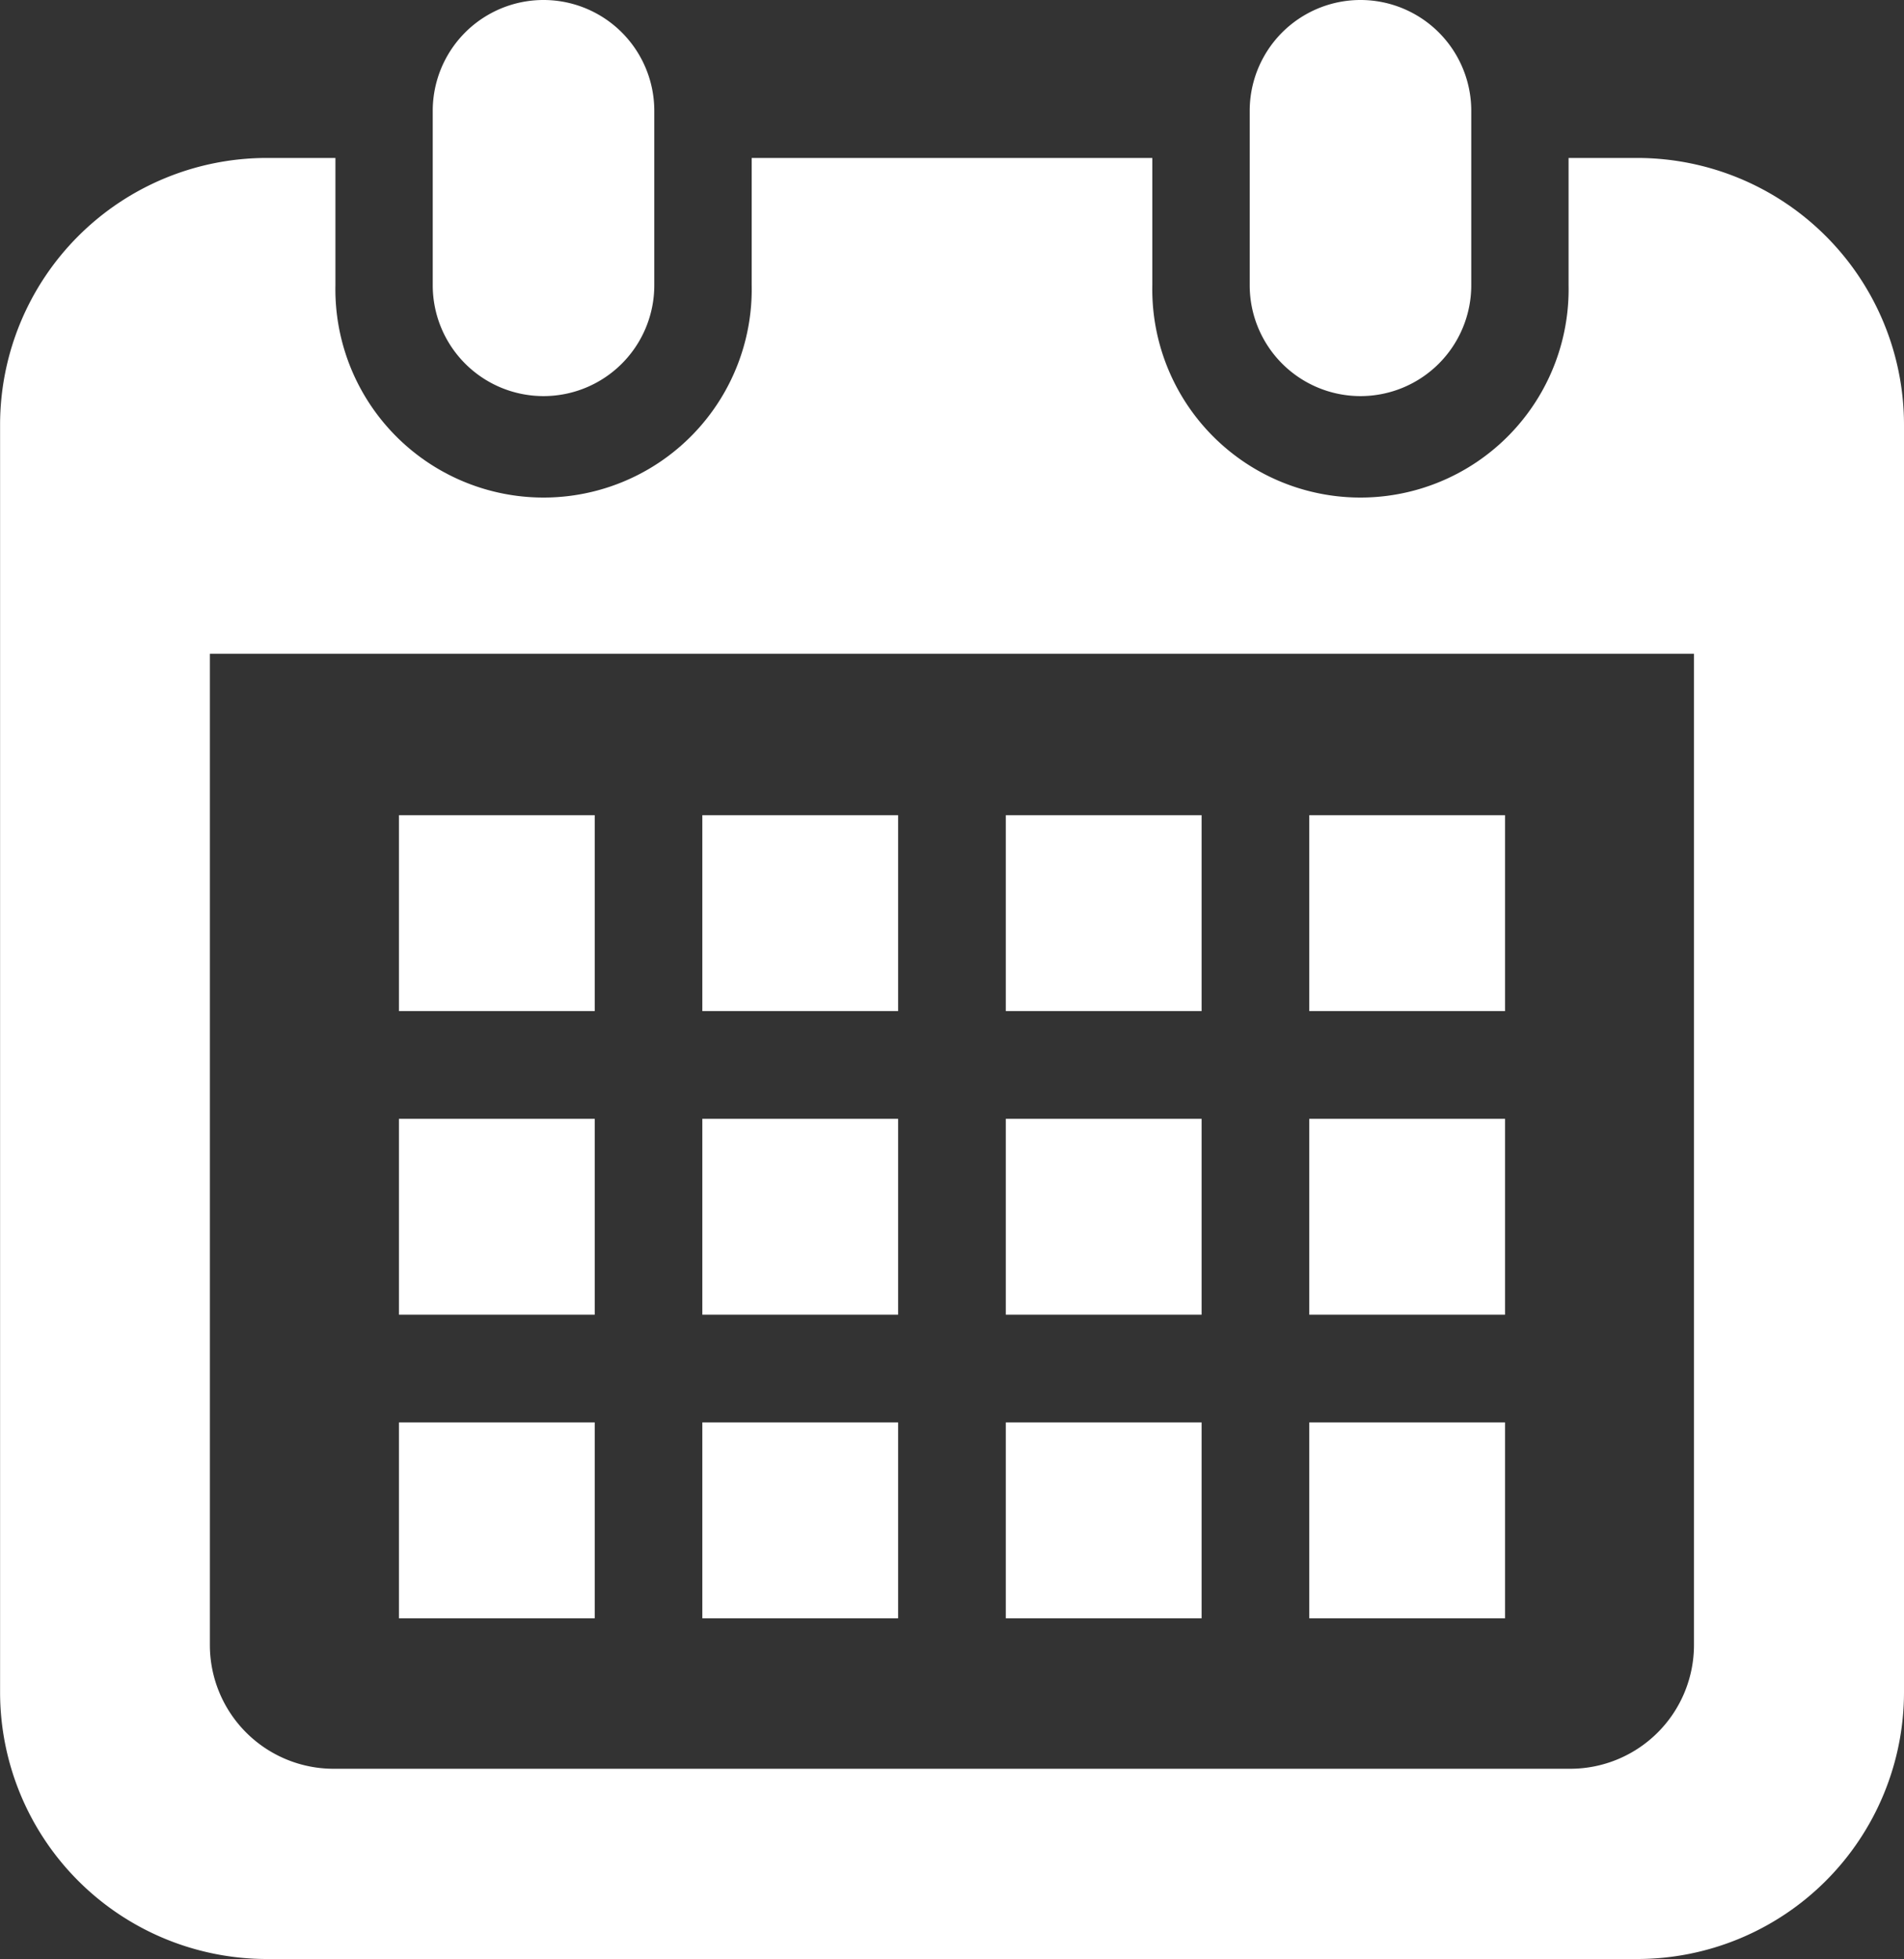
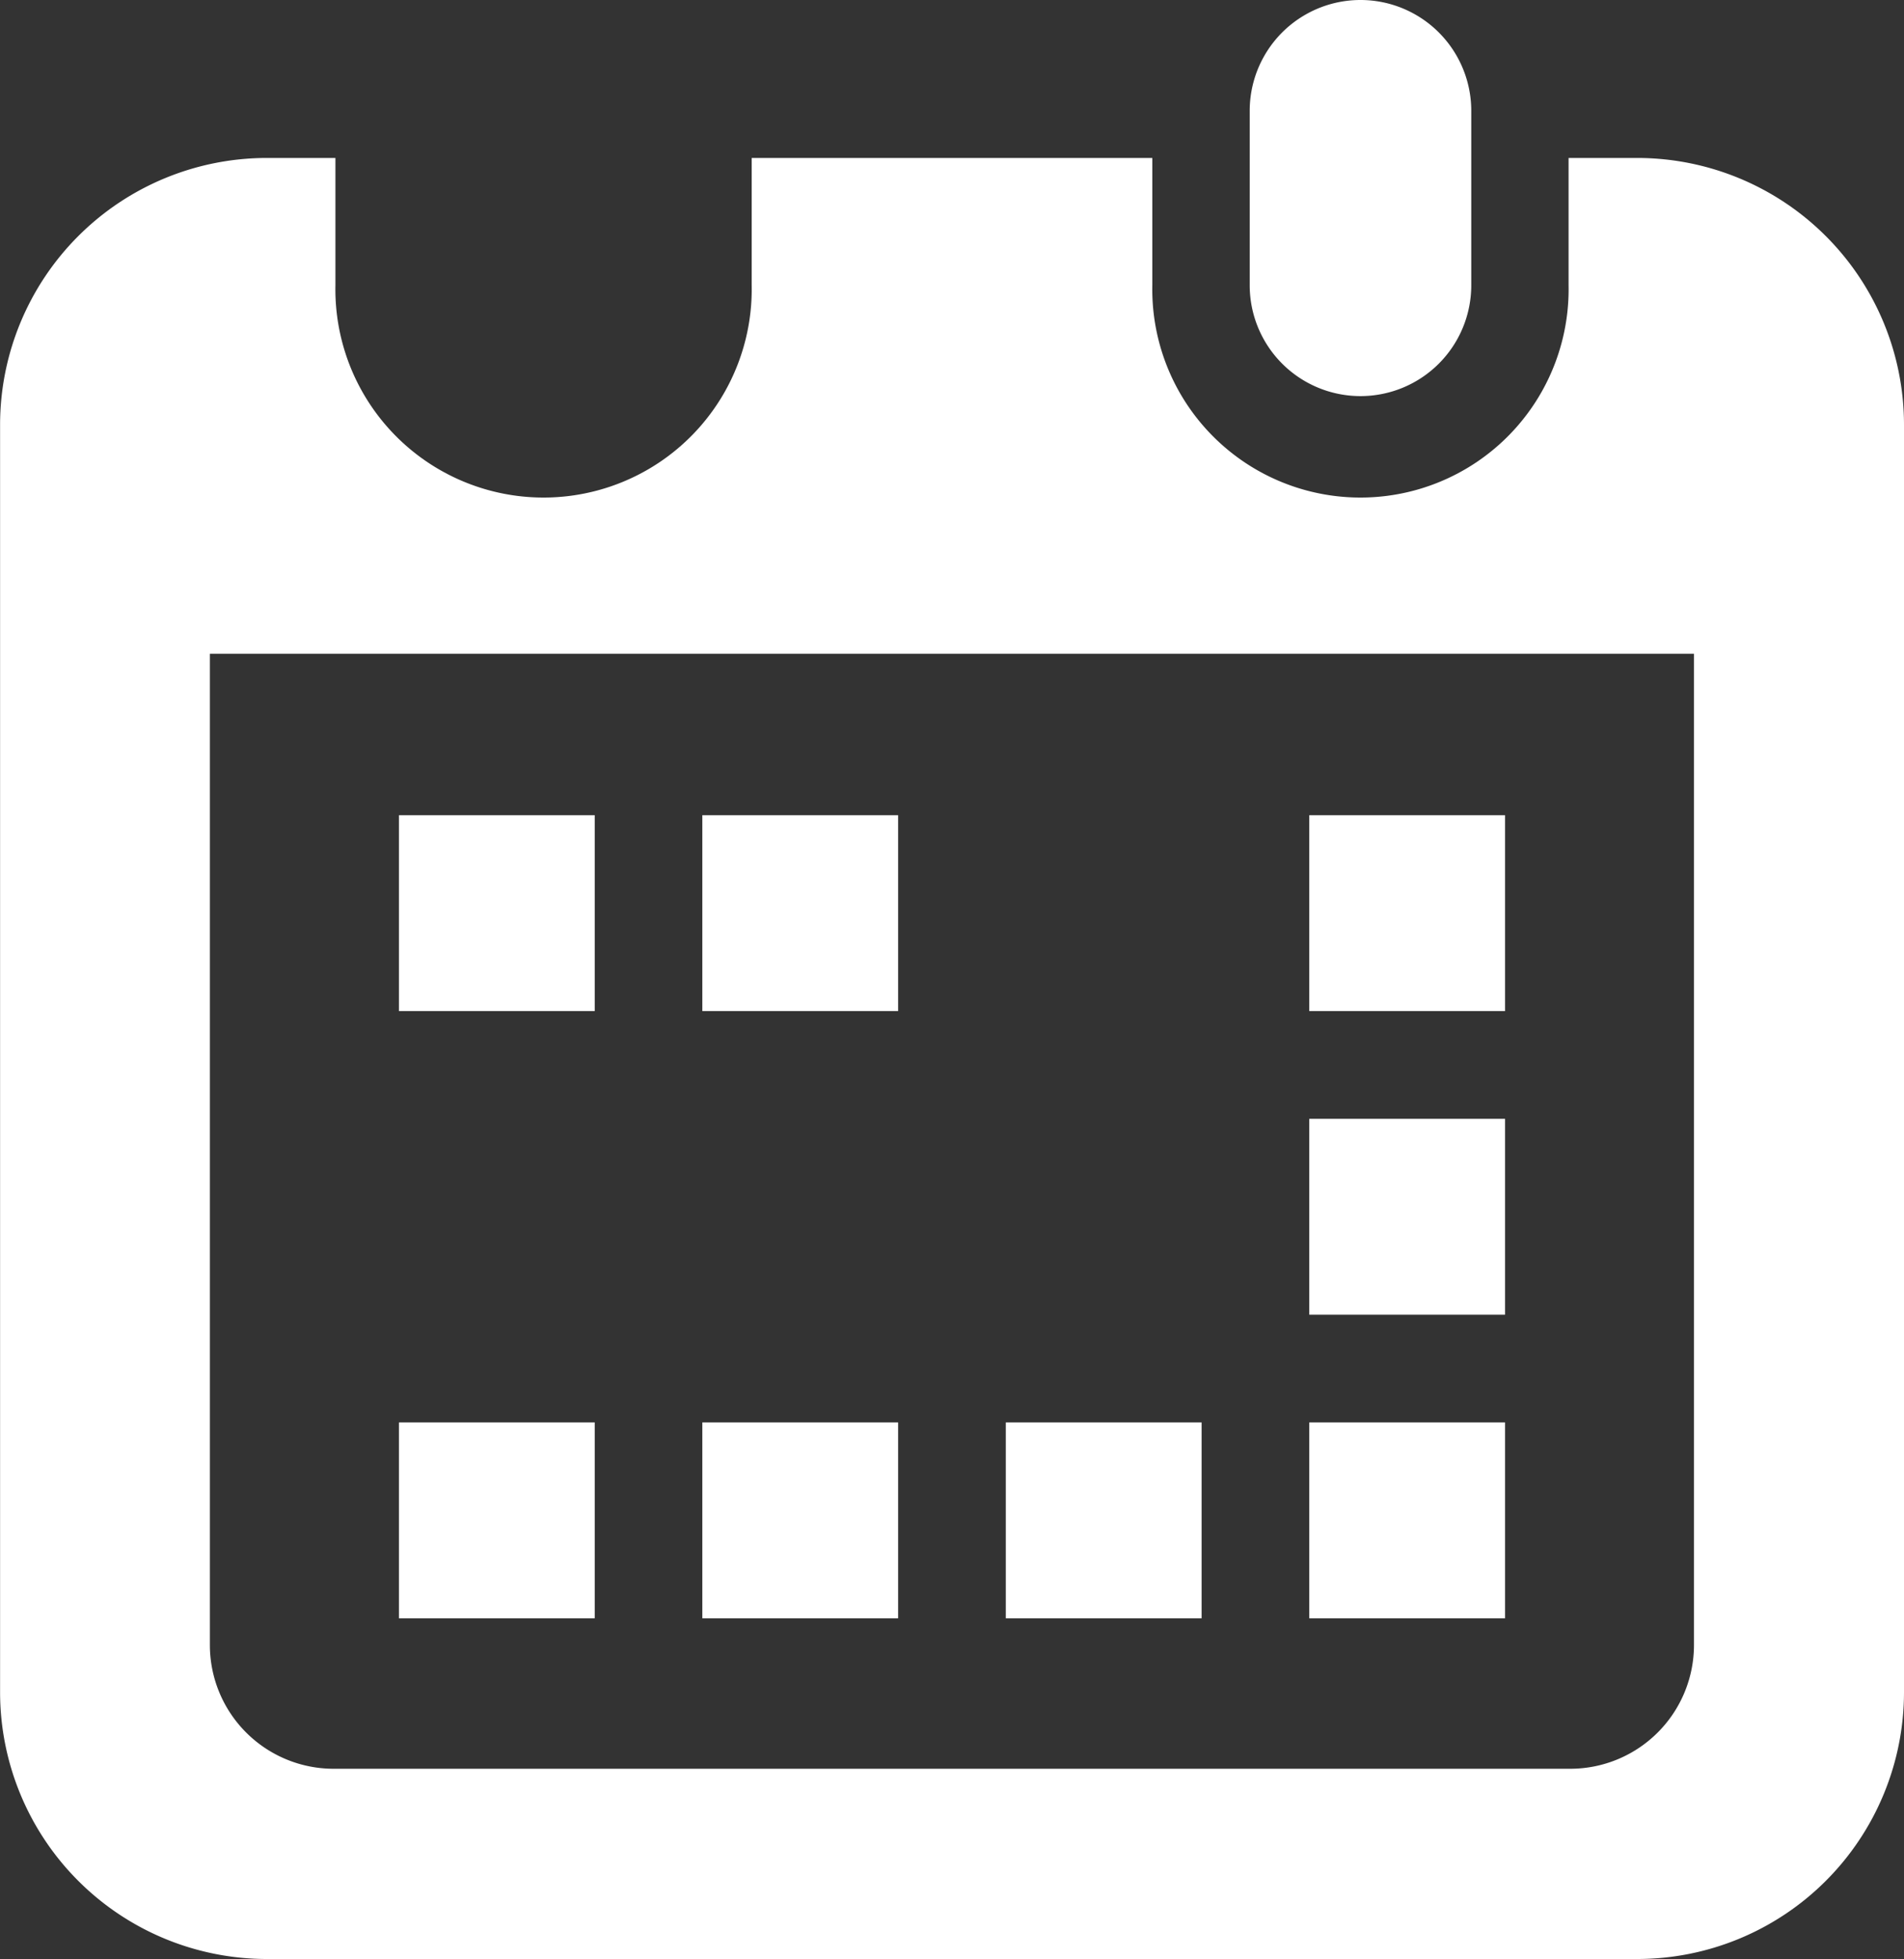
<svg xmlns="http://www.w3.org/2000/svg" width="24.613" height="25.312" viewBox="0 0 24.613 25.312">
  <rect x="0" y="0" width="24.613" height="25.312" fill="#333333" stroke="none" />
  <g id="カレンダーのフリーアイコン2" transform="translate(-7.073)">
-     <path id="パス_11281" data-name="パス 11281" d="M121.652,5.118a1.432,1.432,0,0,0,1.432-1.432V1.432a1.432,1.432,0,0,0-2.864,0V3.686A1.432,1.432,0,0,0,121.652,5.118Z" transform="translate(-107.553)" fill="#fff" />
    <path id="パス_11282" data-name="パス 11282" d="M335.275,5.118a1.432,1.432,0,0,0,1.432-1.432V1.432a1.432,1.432,0,0,0-2.864,0V3.686A1.432,1.432,0,0,0,335.275,5.118Z" transform="translate(-310.615)" fill="#fff" />
    <path id="パス_11283" data-name="パス 11283" d="M28.237,41.287H27.35v1.645a2.691,2.691,0,1,1-5.381,0V41.287H16.79v1.645a2.691,2.691,0,1,1-5.381,0V41.287h-.886a3.449,3.449,0,0,0-3.449,3.449V61.109a3.449,3.449,0,0,0,3.449,3.449H28.237a3.449,3.449,0,0,0,3.449-3.449V44.736A3.449,3.449,0,0,0,28.237,41.287ZM28.971,60.5a1.6,1.6,0,0,1-1.6,1.6H11.386a1.6,1.6,0,0,1-1.6-1.6V47.694H28.971V60.5Z" transform="translate(0 -39.246)" fill="#fff" />
    <rect id="長方形_23333" data-name="長方形 23333" width="2.531" height="2.531" transform="translate(16.152 18.379)" fill="#fff" />
-     <rect id="長方形_23334" data-name="長方形 23334" width="2.531" height="2.531" transform="translate(16.152 14.456)" fill="#fff" />
    <rect id="長方形_23335" data-name="長方形 23335" width="2.531" height="2.531" transform="translate(12.23 18.379)" fill="#fff" />
-     <rect id="長方形_23336" data-name="長方形 23336" width="2.531" height="2.531" transform="translate(12.23 14.456)" fill="#fff" />
    <rect id="長方形_23337" data-name="長方形 23337" width="2.531" height="2.531" transform="translate(23.998 10.533)" fill="#fff" />
-     <rect id="長方形_23338" data-name="長方形 23338" width="2.531" height="2.531" transform="translate(20.075 10.533)" fill="#fff" />
-     <rect id="長方形_23339" data-name="長方形 23339" width="2.531" height="2.531" transform="translate(20.075 14.456)" fill="#fff" />
    <rect id="長方形_23340" data-name="長方形 23340" width="2.531" height="2.531" transform="translate(23.998 18.379)" fill="#fff" />
    <rect id="長方形_23341" data-name="長方形 23341" width="2.531" height="2.531" transform="translate(23.998 14.456)" fill="#fff" />
    <rect id="長方形_23342" data-name="長方形 23342" width="2.531" height="2.531" transform="translate(20.075 18.379)" fill="#fff" />
    <rect id="長方形_23343" data-name="長方形 23343" width="2.531" height="2.531" transform="translate(16.152 10.533)" fill="#fff" />
    <rect id="長方形_23344" data-name="長方形 23344" width="2.531" height="2.531" transform="translate(12.23 10.533)" fill="#fff" />
  </g>
</svg>